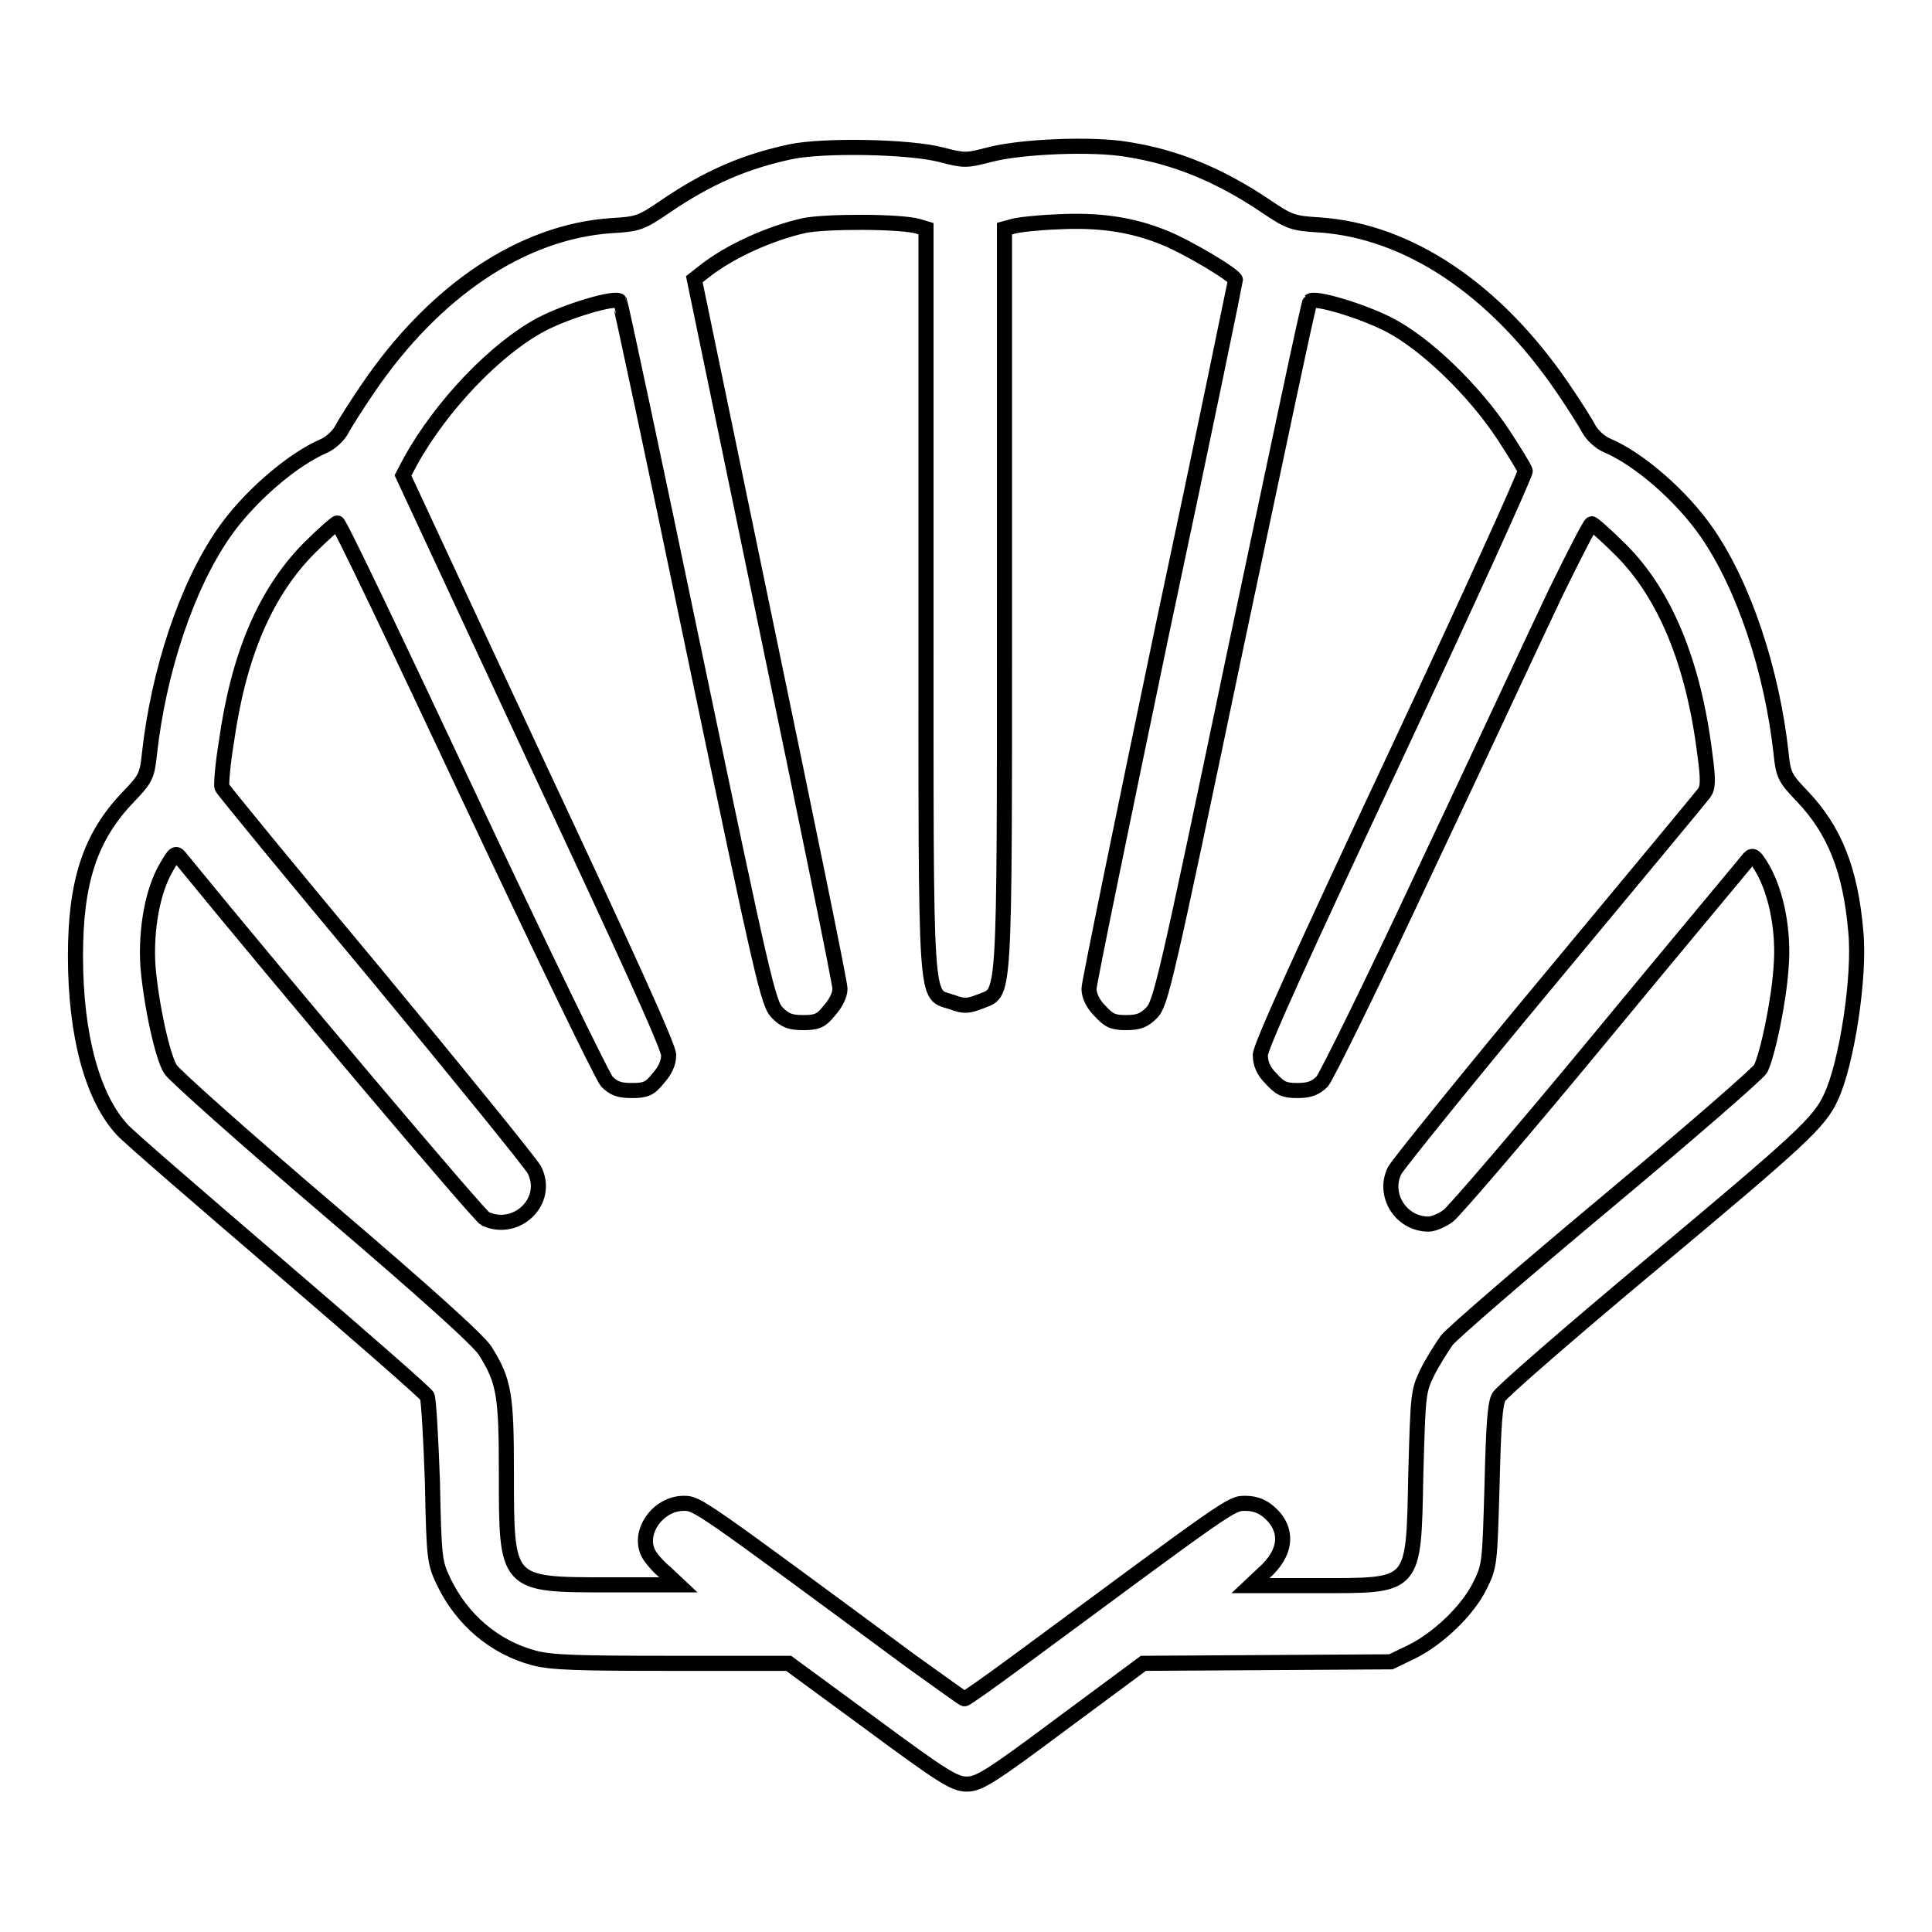
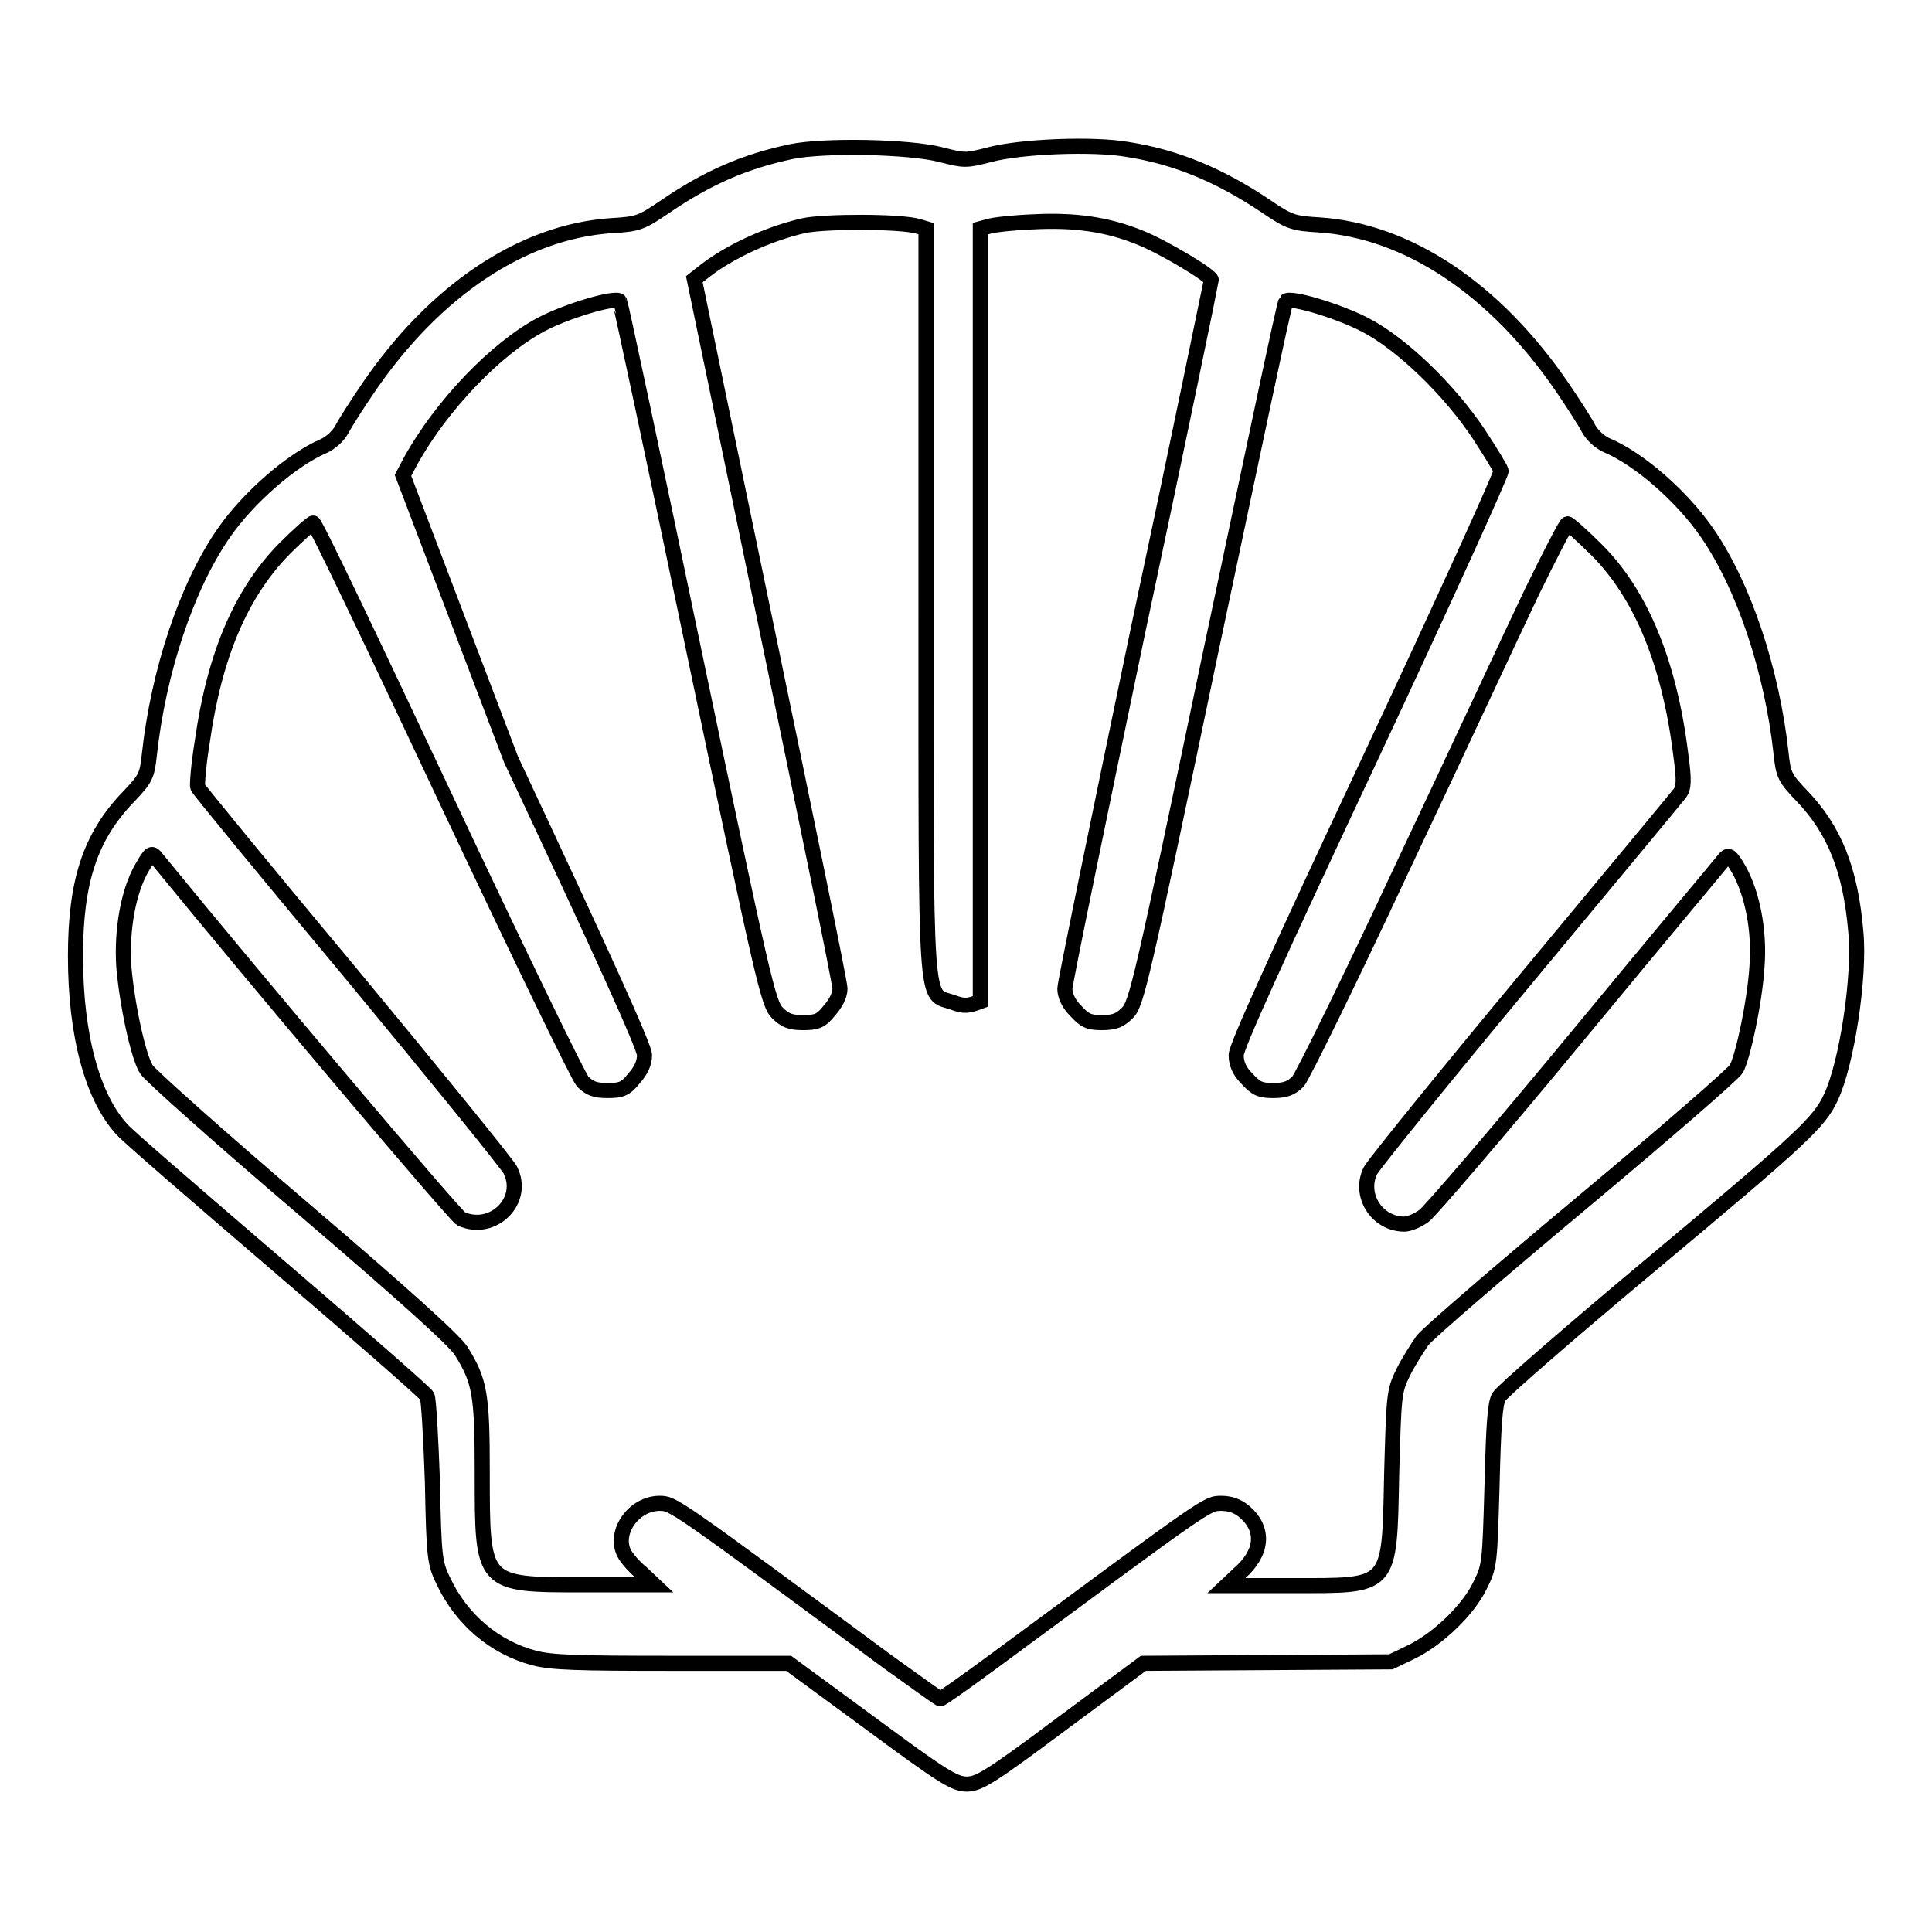
<svg xmlns="http://www.w3.org/2000/svg" version="1.1" x="0px" y="0px" viewBox="0 0 256 256" enable-background="new 0 0 256 256" xml:space="preserve">
  <g>
    <g>
      <g>
-         <path stroke-width="2" fill-opacity="0" stroke="#000000" d="M104.8,20.1c-6.1,1.3-11,3.4-16.7,7.3c-3.1,2.1-3.5,2.3-7.1,2.5c-11.8,0.8-23.4,8.6-32.2,21.5c-1.5,2.2-3.1,4.7-3.5,5.5c-0.5,0.9-1.5,1.8-2.4,2.2c-4.2,1.8-10,6.8-13.3,11.6c-4.9,7.1-8.6,18.3-9.8,29.2c-0.3,2.9-0.5,3.3-2.8,5.7c-5.1,5.3-7,11.3-7,21.1c0,10.6,2.3,18.8,6.2,23c0.9,1,10.3,9.1,20.9,18.2c10.5,9,19.3,16.7,19.5,17.1c0.2,0.4,0.5,5.6,0.7,11.4c0.2,10.2,0.3,10.7,1.5,13.2c2.4,5,6.7,8.7,12,10.1c2.3,0.6,5.8,0.7,18.2,0.7h15.5l10.9,8c9.6,7.1,11.1,8,12.7,8c1.6,0,3.1-0.9,12.6-8l10.8-8l16.4-0.1l16.4-0.1l2.7-1.3c3.5-1.7,7.5-5.5,9.1-8.8c1.3-2.6,1.3-2.9,1.6-13.2c0.2-8.2,0.4-10.9,0.9-11.8c0.4-0.7,9.6-8.7,20.5-17.8c19.5-16.3,22-18.6,23.5-21.9c2.1-4.4,3.9-16.1,3.3-22c-0.7-8.1-2.8-13.4-7.1-17.9c-2.3-2.4-2.5-2.8-2.8-5.7c-1.2-10.9-4.9-22.1-9.8-29.2c-3.3-4.8-9-9.8-13.3-11.6c-0.9-0.4-1.9-1.3-2.4-2.2c-0.4-0.8-2-3.3-3.5-5.5c-8.9-13-20.4-20.7-32.2-21.5c-3.5-0.2-4-0.4-7.1-2.5c-6.1-4.1-11.9-6.5-18.3-7.5c-4.6-0.8-14.2-0.4-18.3,0.7c-3.1,0.8-3.3,0.8-6.4,0C120.5,19.4,109.1,19.2,104.8,20.1z M121.7,30l1,0.3v49.3c0,55.6-0.2,51.9,3.5,53.2c1.6,0.6,2.1,0.5,3.7-0.1c3.3-1.4,3.2,1.6,3.2-53.3V30.3l1.1-0.3c0.6-0.2,3.2-0.5,5.8-0.6c5.5-0.3,9.9,0.3,14.3,2.1c3,1.2,9.4,5,9.4,5.6c0,0.1-4.3,21.1-9.7,46.4c-5.3,25.4-9.7,46.8-9.7,47.5c0,0.9,0.5,2,1.4,2.9c1.2,1.3,1.7,1.6,3.5,1.6c1.7,0,2.4-0.3,3.4-1.3c1.2-1.2,1.9-4.2,11-47.7c5.4-25.5,9.8-46.5,10-46.6c0.6-0.6,6.9,1.3,10.4,3.1c4.9,2.5,11.3,8.7,15.2,14.6c1.5,2.3,2.8,4.4,2.9,4.8c0.1,0.3-7.7,17.5-17.4,38.2c-12.2,26-17.7,38.1-17.7,39.2c0,1.1,0.4,2.1,1.4,3.1c1.2,1.3,1.7,1.6,3.5,1.6c1.6,0,2.4-0.3,3.3-1.2c0.6-0.7,6.9-13.5,13.9-28.5c7.1-15,14.7-31.4,17.1-36.4c2.4-4.9,4.5-9,4.7-9c0.2,0,2,1.6,3.9,3.5c5.8,5.8,9.6,14.9,11.1,27c0.5,3.6,0.4,4.5-0.1,5.2c-0.3,0.4-9.5,11.5-20.4,24.6c-10.9,13.1-20.1,24.5-20.6,25.4c-1.6,3.2,0.8,7.1,4.5,7.1c0.6,0,1.8-0.5,2.6-1.1c0.8-0.6,10-11.3,20.4-23.9c10.4-12.6,19.2-23.1,19.5-23.5c0.5-0.5,0.8-0.2,1.8,1.5c1.8,3.2,2.8,8.2,2.4,13c-0.3,4.6-1.8,11.6-2.7,13.4c-0.3,0.6-9.5,8.6-20.4,17.7c-10.9,9.1-20.4,17.3-21.2,18.3c-0.7,1-1.9,2.9-2.6,4.3c-1.2,2.5-1.2,2.9-1.5,13.5c-0.3,15.2,0,14.7-13.2,14.7h-8.7l1.7-1.6c3.1-2.7,3.4-5.8,0.8-8.1c-0.9-0.8-1.9-1.2-3.2-1.2c-1.9,0-1.8,0-30.1,20.9c-3.8,2.8-6.9,5-7.1,5s-3.3-2.3-7.1-5c-28.3-20.9-28.3-20.9-30.1-20.9c-3.4,0-6.1,3.8-4.7,6.6c0.3,0.6,1.3,1.8,2.3,2.6l1.7,1.6h-9.2c-13.7,0-13.6,0.1-13.6-14.9c0-10.3-0.3-12.1-2.8-16.1c-0.9-1.4-7.4-7.3-21.1-19c-10.9-9.3-20.2-17.6-20.6-18.3c-1.1-1.7-2.6-8.8-3-13.7c-0.3-4.8,0.6-9.9,2.4-13c1.2-2.1,1.3-2.1,2-1.2c13.3,16.3,39.5,47.3,40.3,47.7c4.2,1.9,8.6-2.4,6.5-6.5c-0.5-0.9-9.9-12.5-21-25.9c-11.1-13.3-20.3-24.5-20.4-24.8c-0.1-0.3,0.1-3,0.6-6c1.6-11.4,5.1-19.7,10.9-25.6c1.8-1.8,3.6-3.4,3.8-3.4c0.3,0,8.1,16.4,17.5,36.4c9.4,20,17.6,36.9,18.2,37.6c0.9,0.9,1.6,1.2,3.3,1.2c1.8,0,2.4-0.2,3.5-1.6c0.9-1,1.4-2,1.4-3.1c0-1.1-5.6-13.4-17.7-39.2L53.4,63l1-1.9c4.1-7.4,11.3-14.9,17.3-18.1c3.4-1.8,9.8-3.7,10.4-3.1c0.1,0.1,4.6,21.1,9.9,46.6c9.1,43.5,9.8,46.5,11,47.7c1,1,1.7,1.3,3.4,1.3c1.8,0,2.4-0.2,3.5-1.6c0.8-0.9,1.4-2,1.4-2.9c0-0.8-4.4-22.2-9.7-47.7L92,37l1.4-1.1c3.2-2.5,8.3-4.9,13.1-6C109.3,29.3,119.4,29.3,121.7,30z" />
+         <path stroke-width="2" fill-opacity="0" stroke="#000000" d="M104.8,20.1c-6.1,1.3-11,3.4-16.7,7.3c-3.1,2.1-3.5,2.3-7.1,2.5c-11.8,0.8-23.4,8.6-32.2,21.5c-1.5,2.2-3.1,4.7-3.5,5.5c-0.5,0.9-1.5,1.8-2.4,2.2c-4.2,1.8-10,6.8-13.3,11.6c-4.9,7.1-8.6,18.3-9.8,29.2c-0.3,2.9-0.5,3.3-2.8,5.7c-5.1,5.3-7,11.3-7,21.1c0,10.6,2.3,18.8,6.2,23c0.9,1,10.3,9.1,20.9,18.2c10.5,9,19.3,16.7,19.5,17.1c0.2,0.4,0.5,5.6,0.7,11.4c0.2,10.2,0.3,10.7,1.5,13.2c2.4,5,6.7,8.7,12,10.1c2.3,0.6,5.8,0.7,18.2,0.7h15.5l10.9,8c9.6,7.1,11.1,8,12.7,8c1.6,0,3.1-0.9,12.6-8l10.8-8l16.4-0.1l16.4-0.1l2.7-1.3c3.5-1.7,7.5-5.5,9.1-8.8c1.3-2.6,1.3-2.9,1.6-13.2c0.2-8.2,0.4-10.9,0.9-11.8c0.4-0.7,9.6-8.7,20.5-17.8c19.5-16.3,22-18.6,23.5-21.9c2.1-4.4,3.9-16.1,3.3-22c-0.7-8.1-2.8-13.4-7.1-17.9c-2.3-2.4-2.5-2.8-2.8-5.7c-1.2-10.9-4.9-22.1-9.8-29.2c-3.3-4.8-9-9.8-13.3-11.6c-0.9-0.4-1.9-1.3-2.4-2.2c-0.4-0.8-2-3.3-3.5-5.5c-8.9-13-20.4-20.7-32.2-21.5c-3.5-0.2-4-0.4-7.1-2.5c-6.1-4.1-11.9-6.5-18.3-7.5c-4.6-0.8-14.2-0.4-18.3,0.7c-3.1,0.8-3.3,0.8-6.4,0C120.5,19.4,109.1,19.2,104.8,20.1z M121.7,30l1,0.3v49.3c0,55.6-0.2,51.9,3.5,53.2c1.6,0.6,2.1,0.5,3.7-0.1V30.3l1.1-0.3c0.6-0.2,3.2-0.5,5.8-0.6c5.5-0.3,9.9,0.3,14.3,2.1c3,1.2,9.4,5,9.4,5.6c0,0.1-4.3,21.1-9.7,46.4c-5.3,25.4-9.7,46.8-9.7,47.5c0,0.9,0.5,2,1.4,2.9c1.2,1.3,1.7,1.6,3.5,1.6c1.7,0,2.4-0.3,3.4-1.3c1.2-1.2,1.9-4.2,11-47.7c5.4-25.5,9.8-46.5,10-46.6c0.6-0.6,6.9,1.3,10.4,3.1c4.9,2.5,11.3,8.7,15.2,14.6c1.5,2.3,2.8,4.4,2.9,4.8c0.1,0.3-7.7,17.5-17.4,38.2c-12.2,26-17.7,38.1-17.7,39.2c0,1.1,0.4,2.1,1.4,3.1c1.2,1.3,1.7,1.6,3.5,1.6c1.6,0,2.4-0.3,3.3-1.2c0.6-0.7,6.9-13.5,13.9-28.5c7.1-15,14.7-31.4,17.1-36.4c2.4-4.9,4.5-9,4.7-9c0.2,0,2,1.6,3.9,3.5c5.8,5.8,9.6,14.9,11.1,27c0.5,3.6,0.4,4.5-0.1,5.2c-0.3,0.4-9.5,11.5-20.4,24.6c-10.9,13.1-20.1,24.5-20.6,25.4c-1.6,3.2,0.8,7.1,4.5,7.1c0.6,0,1.8-0.5,2.6-1.1c0.8-0.6,10-11.3,20.4-23.9c10.4-12.6,19.2-23.1,19.5-23.5c0.5-0.5,0.8-0.2,1.8,1.5c1.8,3.2,2.8,8.2,2.4,13c-0.3,4.6-1.8,11.6-2.7,13.4c-0.3,0.6-9.5,8.6-20.4,17.7c-10.9,9.1-20.4,17.3-21.2,18.3c-0.7,1-1.9,2.9-2.6,4.3c-1.2,2.5-1.2,2.9-1.5,13.5c-0.3,15.2,0,14.7-13.2,14.7h-8.7l1.7-1.6c3.1-2.7,3.4-5.8,0.8-8.1c-0.9-0.8-1.9-1.2-3.2-1.2c-1.9,0-1.8,0-30.1,20.9c-3.8,2.8-6.9,5-7.1,5s-3.3-2.3-7.1-5c-28.3-20.9-28.3-20.9-30.1-20.9c-3.4,0-6.1,3.8-4.7,6.6c0.3,0.6,1.3,1.8,2.3,2.6l1.7,1.6h-9.2c-13.7,0-13.6,0.1-13.6-14.9c0-10.3-0.3-12.1-2.8-16.1c-0.9-1.4-7.4-7.3-21.1-19c-10.9-9.3-20.2-17.6-20.6-18.3c-1.1-1.7-2.6-8.8-3-13.7c-0.3-4.8,0.6-9.9,2.4-13c1.2-2.1,1.3-2.1,2-1.2c13.3,16.3,39.5,47.3,40.3,47.7c4.2,1.9,8.6-2.4,6.5-6.5c-0.5-0.9-9.9-12.5-21-25.9c-11.1-13.3-20.3-24.5-20.4-24.8c-0.1-0.3,0.1-3,0.6-6c1.6-11.4,5.1-19.7,10.9-25.6c1.8-1.8,3.6-3.4,3.8-3.4c0.3,0,8.1,16.4,17.5,36.4c9.4,20,17.6,36.9,18.2,37.6c0.9,0.9,1.6,1.2,3.3,1.2c1.8,0,2.4-0.2,3.5-1.6c0.9-1,1.4-2,1.4-3.1c0-1.1-5.6-13.4-17.7-39.2L53.4,63l1-1.9c4.1-7.4,11.3-14.9,17.3-18.1c3.4-1.8,9.8-3.7,10.4-3.1c0.1,0.1,4.6,21.1,9.9,46.6c9.1,43.5,9.8,46.5,11,47.7c1,1,1.7,1.3,3.4,1.3c1.8,0,2.4-0.2,3.5-1.6c0.8-0.9,1.4-2,1.4-2.9c0-0.8-4.4-22.2-9.7-47.7L92,37l1.4-1.1c3.2-2.5,8.3-4.9,13.1-6C109.3,29.3,119.4,29.3,121.7,30z" />
      </g>
    </g>
  </g>
</svg>